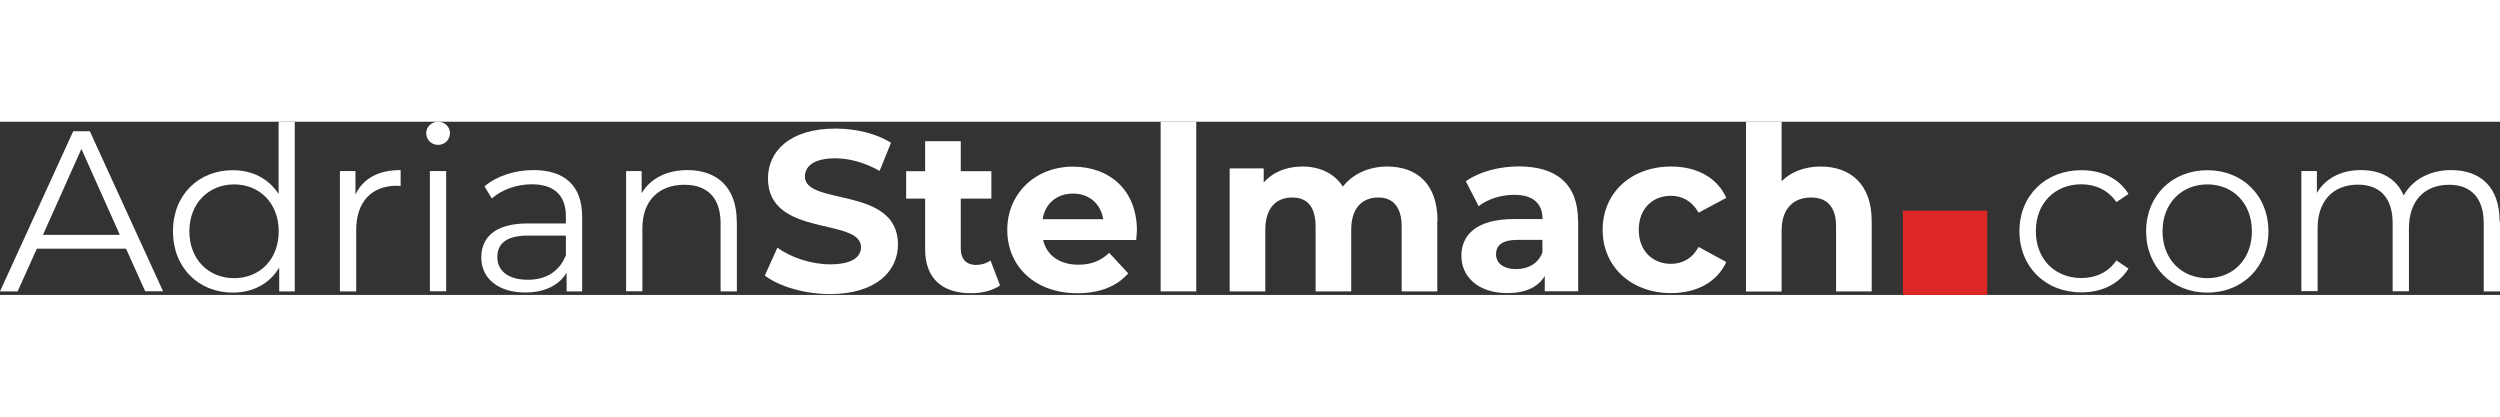
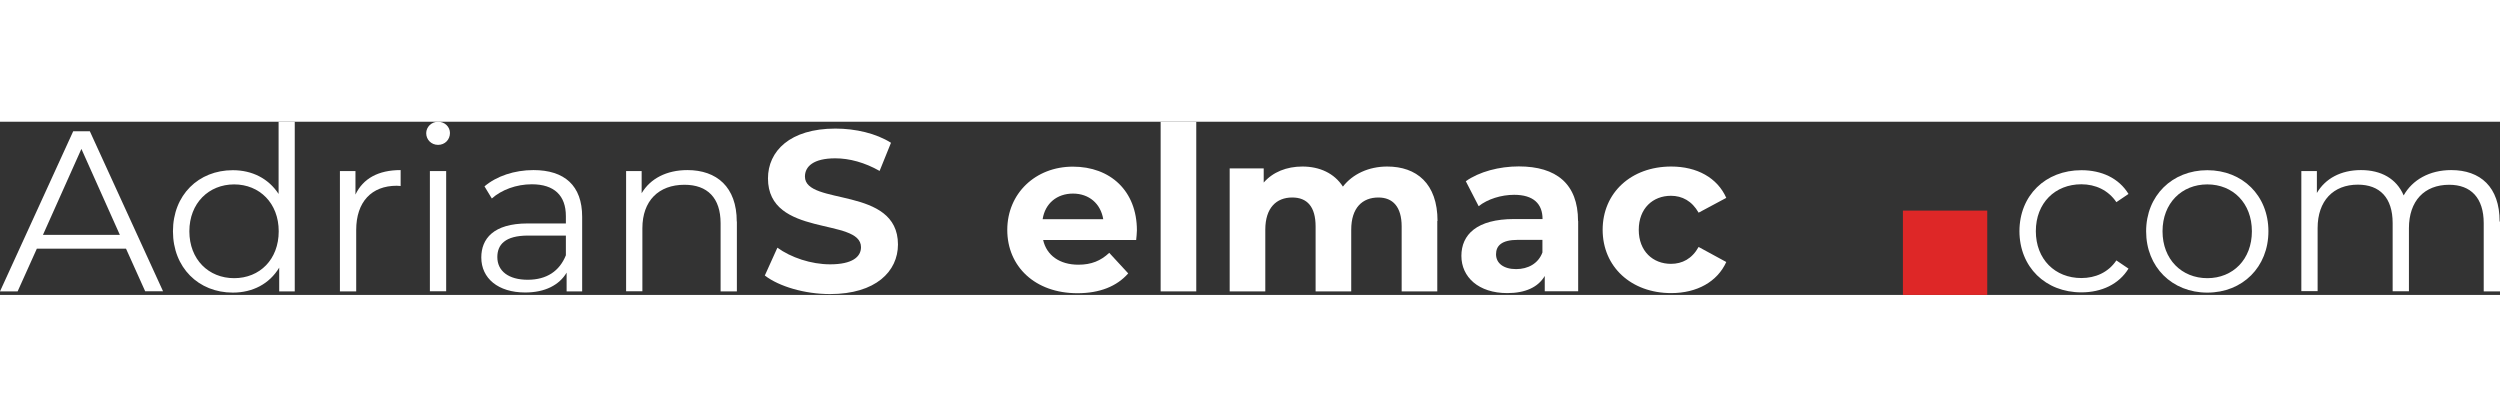
<svg xmlns="http://www.w3.org/2000/svg" width="240" height="40" id="Warstwa_2" data-name="Warstwa 2" viewBox="0 0 204.24 14.15">
  <rect x="0" y="0" width="204.24" height="14.15" fill="#333333" stroke="none" />
  <defs>
    <style> .cls-1 { fill: #de2727; } .cls-1, .cls-2 { stroke-width: 0px; } .cls-2 { fill: #fff; } </style>
  </defs>
  <g id="Warstwa_1-2" data-name="Warstwa 1">
    <g>
      <g>
        <path class="cls-2" d="M10.29,10.37H3.01l-1.57,3.49H0L5.98.78h1.36l5.98,13.07h-1.46l-1.57-3.49ZM9.79,9.24l-3.14-7.02-3.14,7.02h6.28Z" />
        <path class="cls-2" d="M24.08,0v13.86h-1.27v-1.94c-.8,1.33-2.17,2.04-3.79,2.04-2.8,0-4.89-2.04-4.89-5.01s2.09-4.99,4.89-4.99c1.57,0,2.91.67,3.74,1.94V0h1.33ZM22.77,8.95c0-2.3-1.57-3.83-3.64-3.83s-3.66,1.53-3.66,3.83,1.57,3.83,3.66,3.83,3.64-1.53,3.64-3.83Z" />
        <path class="cls-2" d="M32.73,3.96v1.29c-.11,0-.22-.02-.32-.02-2.05,0-3.31,1.31-3.31,3.62v5.01h-1.33V4.03h1.27v1.92c.62-1.31,1.87-2,3.68-2Z" />
        <path class="cls-2" d="M34.82.93c0-.5.43-.93.97-.93s.97.41.97.92c0,.54-.41.97-.97.97s-.97-.43-.97-.95ZM35.12,4.03h1.33v9.82h-1.33V4.03Z" />
        <path class="cls-2" d="M47.56,7.77v6.09h-1.27v-1.53c-.6,1.01-1.76,1.62-3.38,1.62-2.22,0-3.59-1.16-3.59-2.86,0-1.51.97-2.78,3.79-2.78h3.12v-.6c0-1.68-.95-2.6-2.78-2.6-1.27,0-2.47.45-3.27,1.16l-.6-.99c.99-.84,2.45-1.33,4-1.33,2.54,0,3.98,1.27,3.98,3.81ZM46.23,10.91v-1.61h-3.08c-1.9,0-2.52.75-2.52,1.76,0,1.14.92,1.85,2.48,1.85s2.6-.71,3.12-2Z" />
        <path class="cls-2" d="M60.2,8.16v5.7h-1.33v-5.57c0-2.07-1.08-3.14-2.95-3.14-2.11,0-3.44,1.31-3.44,3.55v5.15h-1.33V4.03h1.27v1.81c.71-1.2,2.04-1.89,3.74-1.89,2.39,0,4.03,1.38,4.03,4.2Z" />
        <path class="cls-2" d="M62.48,12.57l1.03-2.28c1.1.8,2.75,1.36,4.31,1.36,1.79,0,2.52-.6,2.52-1.4,0-2.45-7.6-.77-7.6-5.62,0-2.22,1.79-4.07,5.51-4.07,1.64,0,3.32.39,4.54,1.16l-.93,2.3c-1.21-.69-2.47-1.03-3.62-1.03-1.79,0-2.48.67-2.48,1.49,0,2.41,7.6.75,7.6,5.55,0,2.19-1.81,4.05-5.55,4.05-2.07,0-4.16-.62-5.32-1.51Z" />
-         <path class="cls-2" d="M81.7,13.37c-.6.43-1.48.64-2.37.64-2.37,0-3.75-1.21-3.75-3.6v-4.13h-1.55v-2.24h1.55V1.59h2.91v2.45h2.5v2.24h-2.5v4.09c0,.86.47,1.33,1.25,1.33.43,0,.86-.13,1.18-.37l.78,2.05Z" />
        <path class="cls-2" d="M92.82,9.66h-7.6c.28,1.25,1.34,2.02,2.88,2.02,1.06,0,1.83-.32,2.52-.97l1.55,1.68c-.93,1.06-2.33,1.62-4.15,1.62-3.47,0-5.73-2.19-5.73-5.17s2.3-5.17,5.36-5.17,5.23,1.98,5.23,5.21c0,.22-.04.54-.06.78ZM85.18,7.96h4.95c-.21-1.27-1.16-2.09-2.47-2.09s-2.28.8-2.48,2.09Z" />
        <path class="cls-2" d="M94.82,0h2.91v13.86h-2.91V0Z" />
        <path class="cls-2" d="M117.42,8.11v5.75h-2.91v-5.3c0-1.62-.73-2.37-1.9-2.37-1.31,0-2.22.84-2.22,2.63v5.04h-2.91v-5.3c0-1.62-.69-2.37-1.91-2.37-1.29,0-2.2.84-2.2,2.63v5.04h-2.91V3.81h2.78v1.16c.75-.86,1.87-1.31,3.16-1.31,1.4,0,2.6.54,3.31,1.64.8-1.03,2.11-1.64,3.62-1.64,2.39,0,4.11,1.38,4.11,4.45Z" />
        <path class="cls-2" d="M128.93,8.12v5.73h-2.73v-1.25c-.54.92-1.59,1.4-3.06,1.4-2.35,0-3.75-1.31-3.75-3.04s1.25-3.01,4.31-3.01h2.32c0-1.25-.75-1.98-2.32-1.98-1.06,0-2.17.35-2.9.93l-1.05-2.04c1.1-.78,2.73-1.21,4.33-1.21,3.06,0,4.84,1.42,4.84,4.46ZM126.01,10.68v-1.03h-2c-1.36,0-1.79.5-1.79,1.18,0,.73.62,1.21,1.64,1.21.97,0,1.81-.45,2.15-1.36Z" />
        <path class="cls-2" d="M130.93,8.83c0-3.03,2.33-5.17,5.6-5.17,2.11,0,3.77.92,4.5,2.56l-2.26,1.21c-.54-.95-1.34-1.38-2.26-1.38-1.48,0-2.63,1.03-2.63,2.78s1.16,2.78,2.63,2.78c.92,0,1.72-.41,2.26-1.38l2.26,1.23c-.73,1.61-2.39,2.54-4.5,2.54-3.27,0-5.6-2.15-5.6-5.17Z" />
-         <path class="cls-2" d="M152.91,8.11v5.75h-2.91v-5.3c0-1.62-.75-2.37-2.04-2.37-1.4,0-2.41.86-2.41,2.71v4.97h-2.91V0h2.91v4.86c.78-.78,1.9-1.2,3.19-1.2,2.37,0,4.17,1.38,4.17,4.45Z" />
      </g>
      <g>
        <path class="cls-2" d="M164.98,8.95c0-2.93,2.13-4.99,5.06-4.99,1.66,0,3.06.65,3.85,1.94l-.99.67c-.67-.99-1.72-1.46-2.86-1.46-2.15,0-3.72,1.53-3.72,3.83s1.57,3.83,3.72,3.83c1.14,0,2.19-.45,2.86-1.44l.99.67c-.78,1.27-2.19,1.94-3.85,1.94-2.93,0-5.06-2.07-5.06-5.01Z" />
        <path class="cls-2" d="M175.33,8.95c0-2.91,2.13-4.99,5-4.99s4.99,2.07,4.99,4.99-2.11,5.01-4.99,5.01-5-2.09-5-5.01ZM183.97,8.95c0-2.3-1.55-3.83-3.64-3.83s-3.66,1.53-3.66,3.83,1.57,3.83,3.66,3.83,3.64-1.53,3.64-3.83Z" />
        <path class="cls-2" d="M204.24,8.16v5.7h-1.33v-5.57c0-2.07-1.05-3.14-2.82-3.14-2.02,0-3.29,1.31-3.29,3.55v5.15h-1.33v-5.57c0-2.07-1.05-3.14-2.84-3.14-2,0-3.29,1.31-3.29,3.55v5.15h-1.33V4.03h1.27v1.79c.69-1.18,1.96-1.87,3.6-1.87s2.9.69,3.49,2.07c.71-1.27,2.11-2.07,3.88-2.07,2.39,0,3.96,1.38,3.96,4.2Z" />
      </g>
      <rect class="cls-1" x="155.46" y="7.26" width="6.89" height="6.89" />
    </g>
  </g>
</svg>